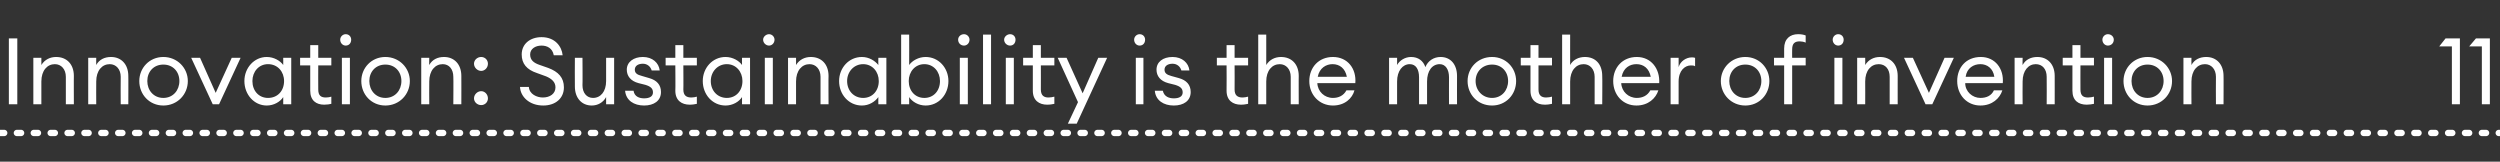
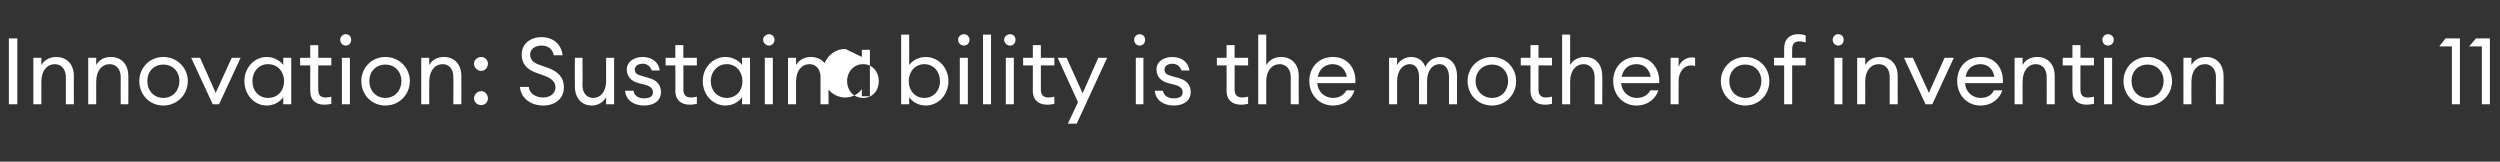
<svg xmlns="http://www.w3.org/2000/svg" version="1.1" width="592.3px" height="38.3px" viewBox="0 -7 592.3 38.3" style="top:-7px">
  <rect x="0" y="-7" width="592.3" height="38.3" fill="#333333" stroke="none" />
  <desc>Innovation: Sustainability is the mother of invention 11</desc>
  <defs />
  <g class="svg-textframe-paragraphrules">
-     <line class="svg-paragraph-rulebelow" y1="24.5" y2="24.5" x1="0" x2="592.3" stroke="#fff" stroke-width="1.5" stroke-linecap="round" stroke-dasharray="1,3" />
-   </g>
+     </g>
  <g id="Polygon122804">
-     <path d="m2.1 2.1h2v15.6h-2V2.1zm5.8 4.6h1.9s.01 1.73 0 1.7c.8-1.3 2.1-1.9 3.5-1.9c2.5 0 4.2 1.7 4.2 4.5c-.03-.04 0 6.7 0 6.7h-1.9v-6.5c0-1.8-1.1-3-2.6-3c-1.8 0-3.2 1.5-3.2 4.1v5.4H7.9v-11zm13 0h1.9s-.03 1.73 0 1.7c.7-1.3 2-1.9 3.5-1.9c2.4 0 4.1 1.7 4.1 4.5c.03-.04 0 6.7 0 6.7h-1.8s-.04-6.46 0-6.5c0-1.8-1.1-3-2.6-3c-1.8 0-3.2 1.5-3.2 4.1c-.03-.02 0 5.4 0 5.4h-1.9v-11zM38.7 18c-3.3 0-5.7-2.6-5.7-5.8c0-3.1 2.4-5.7 5.7-5.7c3.3 0 5.8 2.6 5.8 5.7c0 3.2-2.5 5.8-5.8 5.8zm0-1.8c2.3 0 3.8-1.8 3.8-4c0-2.2-1.5-3.9-3.8-3.9c-2.3 0-3.8 1.7-3.8 3.9c0 2.2 1.5 4 3.8 4zm6.6-9.5h2.1l3.7 8.3l3.8-8.3h2.1l-5.1 11h-1.5l-5.1-11zm17.9-.2c1.7 0 3.2.9 3.9 1.9c.02.03 0-1.7 0-1.7h1.9v11h-1.9s.02-1.66 0-1.7c-.7 1.1-2.2 2-3.9 2c-3 0-5.3-2.6-5.3-5.8c0-3.1 2.3-5.7 5.3-5.7zm.3 1.7c-2.2 0-3.7 1.8-3.7 4c0 2.3 1.5 4 3.7 4c2.3 0 3.8-1.7 3.8-4c0-2.2-1.5-4-3.8-4zm13.3 9.6c-1.9 0-3.3-1-3.3-3.3c-.02-.02 0-6 0-6h-2.4V6.7h2.4v-3h1.9v3h3.1v1.8h-3.1s-.03 5.73 0 5.7c0 1.4.6 1.9 1.8 1.9c.5 0 1-.1 1.3-.2v1.7c-.4.1-1 .2-1.7.2zm5.1-14c-.7 0-1.3-.6-1.3-1.4c0-.7.6-1.3 1.3-1.3c.8 0 1.3.6 1.3 1.3c0 .8-.5 1.4-1.3 1.4zM81 6.7h1.9v11H81v-11zM91.3 18c-3.3 0-5.7-2.6-5.7-5.8c0-3.1 2.4-5.7 5.7-5.7c3.3 0 5.8 2.6 5.8 5.7c0 3.2-2.5 5.8-5.8 5.8zm0-1.8c2.3 0 3.8-1.8 3.8-4c0-2.2-1.5-3.9-3.8-3.9c-2.3 0-3.8 1.7-3.8 3.9c0 2.2 1.5 4 3.8 4zm8.5-9.5h1.9s-.04 1.73 0 1.7c.7-1.3 2-1.9 3.5-1.9c2.4 0 4.1 1.7 4.1 4.5c.02-.04 0 6.7 0 6.7h-1.9s.05-6.46 0-6.5c0-1.8-1-3-2.5-3c-1.8 0-3.2 1.5-3.2 4.1c-.04-.02 0 5.4 0 5.4h-1.9v-11zM114 9.8c-.9 0-1.7-.8-1.7-1.7c0-.9.8-1.6 1.7-1.6c.9 0 1.6.7 1.6 1.6c0 .9-.7 1.7-1.6 1.7zm0 8.1c-.9 0-1.7-.7-1.7-1.6c0-.9.8-1.7 1.7-1.7c.9 0 1.6.8 1.6 1.7c0 .9-.7 1.6-1.6 1.6zm11.3-4.3c.1 1.7 1.9 2.5 3.3 2.5c1.7 0 3-.9 3-2.4c0-1.2-.8-2-2.2-2.6l-2.2-.8c-2.4-.8-3.6-2.2-3.6-4.4c0-2.5 2-4.1 4.7-4.1c3.2 0 4.8 2.2 5 4.3h-2.1c-.3-1.7-1.6-2.3-2.9-2.3c-1.5 0-2.7.8-2.7 2.1c0 1.3.8 2 2.3 2.5l2 .7c2.4.9 3.7 2.3 3.7 4.6c0 2.6-2 4.3-4.9 4.3c-3.3 0-5.4-2.1-5.5-4.4h2.1zm10.9-6.9h1.8s.05 6.5 0 6.5c0 1.8 1 3 2.5 3c1.8 0 3.1-1.5 3.1-4V6.7h1.9v11h-1.9s-.01-1.66 0-1.7c-.7 1.3-2 2-3.4 2c-2.4 0-4-1.8-4-4.5c-.04-.01 0-6.8 0-6.8zM152.6 18c-2.4 0-4.3-1.2-4.5-3.5h2c.2 1.4 1.4 1.8 2.5 1.8c1.2 0 2.1-.4 2.1-1.4c0-.9-.5-1.4-1.8-1.8l-1.6-.4c-1.9-.5-2.8-1.7-2.8-3.2c0-1.8 1.6-3 3.8-3c2.3 0 3.8 1.4 4 3.2h-1.9c-.3-1-1.1-1.6-2.1-1.6c-1.1 0-1.9.5-1.9 1.4c0 .8.5 1.2 1.7 1.5l1.7.5c1.8.5 2.8 1.6 2.8 3.3c0 2.1-1.7 3.2-4 3.2zm10.8-.2c-1.9 0-3.4-1-3.4-3.3c.05-.02 0-6 0-6h-2.3V6.7h2.3v-3h1.9v3h3.2v1.8h-3.2s.04 5.73 0 5.7c0 1.4.7 1.9 1.9 1.9c.4 0 1-.1 1.3-.2v1.7c-.5.1-1 .2-1.7.2zm8.5-11.3c1.7 0 3.2.9 3.9 1.9c-.02.03 0-1.7 0-1.7h1.9v11h-1.9s-.02-1.66 0-1.7c-.7 1.1-2.2 2-3.9 2c-3.1 0-5.4-2.6-5.4-5.8c0-3.1 2.3-5.7 5.4-5.7zm.3 1.7c-2.2 0-3.8 1.8-3.8 4c0 2.3 1.6 4 3.8 4c2.2 0 3.7-1.7 3.7-4c0-2.2-1.5-4-3.7-4zm10-4.4c-.7 0-1.4-.6-1.4-1.4c0-.7.7-1.3 1.4-1.3c.7 0 1.3.6 1.3 1.3c0 .8-.6 1.4-1.3 1.4zm-1 2.9h1.9v11h-1.9v-11zm5.5 0h1.9v1.7c.8-1.3 2.1-1.9 3.5-1.9c2.5 0 4.2 1.7 4.2 4.5c-.04-.04 0 6.7 0 6.7h-1.9v-6.5c0-1.8-1.1-3-2.6-3c-1.8 0-3.2 1.5-3.2 4.1v5.4h-1.9v-11zm17.5-.2c1.7 0 3.1.9 3.9 1.9c-.03.03 0-1.7 0-1.7h1.9v11h-1.9s-.03-1.66 0-1.7c-.8 1.1-2.2 2-3.9 2c-3.1 0-5.4-2.6-5.4-5.8c0-3.1 2.3-5.7 5.4-5.7zm.3 1.7c-2.2 0-3.8 1.8-3.8 4c0 2.3 1.6 4 3.8 4c2.2 0 3.7-1.7 3.7-4c0-2.2-1.5-4-3.7-4zm10.9 9.5h-1.9V1.2h1.9s.02 7.23 0 7.2c.7-1 2.2-1.9 3.9-1.9c3.1 0 5.4 2.6 5.4 5.7c0 3.2-2.3 5.8-5.4 5.8c-1.7 0-3.2-.9-3.9-2c.02.04 0 1.7 0 1.7zm3.6-9.5c-2.2 0-3.7 1.8-3.7 4c0 2.3 1.5 4 3.7 4c2.2 0 3.7-1.7 3.7-4c0-2.2-1.5-4-3.7-4zm9.4-4.4c-.8 0-1.4-.6-1.4-1.4c0-.7.6-1.3 1.4-1.3c.7 0 1.3.6 1.3 1.3c0 .8-.6 1.4-1.3 1.4zm-1 2.9h1.9v11h-1.9v-11zm5.5-5.5h1.9v16.5h-1.9V1.2zm6.4 2.6c-.7 0-1.4-.6-1.4-1.4c0-.7.7-1.3 1.4-1.3c.8 0 1.3.6 1.3 1.3c0 .8-.5 1.4-1.3 1.4zm-1 2.9h1.9v11h-1.9v-11zm9.8 11.1c-1.9 0-3.4-1-3.4-3.3c.02-.02 0-6 0-6h-2.3V6.7h2.3v-3h1.9v3h3.2v1.8h-3.2s.02 5.73 0 5.7c0 1.4.7 1.9 1.8 1.9c.5 0 1-.1 1.4-.2v1.7c-.5.1-1 .2-1.7.2zm4.9 4.5l2.4-5.1l-4.8-10.5h2.1l3.8 8.4l3.7-8.4h2.1l-7.2 15.6H253zm17-18.5c-.7 0-1.3-.6-1.3-1.4c0-.7.6-1.3 1.3-1.3c.8 0 1.3.6 1.3 1.3c0 .8-.5 1.4-1.3 1.4zm-.9 2.9h1.8v11h-1.8v-11zm9 11.3c-2.4 0-4.3-1.2-4.5-3.5h1.9c.3 1.4 1.5 1.8 2.6 1.8c1.2 0 2.1-.4 2.1-1.4c0-.9-.5-1.4-1.8-1.8l-1.6-.4c-1.9-.5-2.8-1.7-2.8-3.2c0-1.8 1.5-3 3.8-3c2.3 0 3.8 1.4 4 3.2h-1.9c-.3-1-1.1-1.6-2.1-1.6c-1.1 0-1.9.5-1.9 1.4c0 .8.5 1.2 1.6 1.5l1.8.5c1.8.5 2.8 1.6 2.8 3.3c0 2.1-1.7 3.2-4 3.2zm15.9-.2c-1.9 0-3.4-1-3.4-3.3c.04-.02 0-6 0-6h-2.3V6.7h2.3v-3h1.9v3h3.2v1.8h-3.2s.03 5.73 0 5.7c0 1.4.7 1.9 1.9 1.9c.4 0 .9-.1 1.3-.2v1.7c-.5.1-1 .2-1.7.2zm4.1-16.6h1.9s.01 7.23 0 7.2c.8-1.3 2.1-1.9 3.5-1.9c2.5 0 4.2 1.7 4.2 4.5c-.03-.04 0 6.7 0 6.7h-1.9v-6.5c0-1.8-1.1-3-2.6-3c-1.8 0-3.2 1.5-3.2 4.1v5.4h-1.9V1.2zM315.8 18c-3.2 0-5.6-2.5-5.6-5.8c0-3.2 2.2-5.7 5.6-5.7c3.5 0 5.6 2.8 5.3 6.2h-9c.1 2 1.7 3.5 3.7 3.5c1.3 0 2.5-.5 3.2-1.8h1.9c-.5 1.9-2.3 3.6-5.1 3.6zm-3.6-6.8h6.9c-.4-2-1.7-3-3.4-3c-1.5 0-3.1.9-3.5 3zm16.9-4.5h1.9s.01 1.73 0 1.7c.6-1.1 1.9-1.9 3.3-1.9c1.7 0 2.9.9 3.4 2.4c.6-1.5 2-2.4 3.6-2.4c2.4 0 3.9 1.8 3.9 4.5c-.02-.02 0 6.7 0 6.7h-1.9s-.02-6.44 0-6.4c0-1.8-.8-3.1-2.2-3.1c-1.8 0-3 1.6-3 4.1v5.4h-1.9v-6.4c0-1.8-.7-3.1-2.2-3.1c-1.7 0-3 1.6-3 4.1v5.4h-1.9v-11zM353.5 18c-3.4 0-5.8-2.6-5.8-5.8c0-3.1 2.4-5.7 5.8-5.7c3.3 0 5.7 2.6 5.7 5.7c0 3.2-2.4 5.8-5.7 5.8zm0-1.8c2.3 0 3.8-1.8 3.8-4c0-2.2-1.5-3.9-3.8-3.9c-2.3 0-3.9 1.7-3.9 3.9c0 2.2 1.6 4 3.9 4zm12.5 1.6c-1.9 0-3.4-1-3.4-3.3c.02-.02 0-6 0-6h-2.3V6.7h2.3v-3h1.9v3h3.2v1.8h-3.2v5.7c0 1.4.7 1.9 1.8 1.9c.5 0 1-.1 1.4-.2v1.7c-.5.1-1 .2-1.7.2zm4.1-16.6h1.9s-.01 7.23 0 7.2c.7-1.3 2.1-1.9 3.5-1.9c2.5 0 4.1 1.7 4.1 4.5c.05-.04 0 6.7 0 6.7h-1.8s-.02-6.46 0-6.5c0-1.8-1.1-3-2.6-3c-1.8 0-3.2 1.5-3.2 4.1v5.4h-1.9V1.2zM387.7 18c-3.2 0-5.5-2.5-5.5-5.8c0-3.2 2.2-5.7 5.6-5.7c3.4 0 5.5 2.8 5.3 6.2h-9c.1 2 1.7 3.5 3.7 3.5c1.3 0 2.5-.5 3.2-1.8h1.9c-.6 1.9-2.4 3.6-5.2 3.6zm-3.5-6.8h6.9c-.4-2-1.7-3-3.4-3c-1.6 0-3.1.9-3.5 3zm11.6-4.5h1.9s-.01 2.17 0 2.2c.4-1.4 1.8-2.3 3.1-2.3c.3 0 .5 0 .8.1v2c-.3-.2-.6-.2-1-.2c-1.4 0-2.9 1.2-2.9 3.8v5.4h-1.9v-11zM413.5 18c-3.3 0-5.8-2.6-5.8-5.8c0-3.1 2.5-5.7 5.8-5.7c3.3 0 5.7 2.6 5.7 5.7c0 3.2-2.4 5.8-5.7 5.8zm0-1.8c2.3 0 3.8-1.8 3.8-4c0-2.2-1.5-3.9-3.8-3.9c-2.3 0-3.8 1.7-3.8 3.9c0 2.2 1.5 4 3.8 4zm9.2-7.7h-2.4V6.7h2.4s-.02-2.19 0-2.2c0-2.3 1.4-3.4 3.3-3.4c.7 0 1.3.1 1.8.3v1.7c-.4-.2-1-.3-1.4-.3c-1.2 0-1.8.5-1.8 1.9c-.03.01 0 2 0 2h3.2v1.8h-3.2v9.2h-1.9V8.5zm12.8-4.7c-.7 0-1.3-.6-1.3-1.4c0-.7.6-1.3 1.3-1.3c.8 0 1.3.6 1.3 1.3c0 .8-.5 1.4-1.3 1.4zm-.9 2.9h1.9v11h-1.9v-11zm5.4 0h1.9s.03 1.73 0 1.7c.8-1.3 2.1-1.9 3.5-1.9c2.5 0 4.2 1.7 4.2 4.5c-.01-.04 0 6.7 0 6.7h-1.9s.02-6.46 0-6.5c0-1.8-1-3-2.6-3c-1.8 0-3.2 1.5-3.2 4.1c.03-.02 0 5.4 0 5.4H440v-11zm11.1 0h2.1L457 15l3.7-8.3h2.2l-5.1 11h-1.6l-5.1-11zM469.2 18c-3.2 0-5.5-2.5-5.5-5.8c0-3.2 2.1-5.7 5.6-5.7c3.4 0 5.5 2.8 5.2 6.2h-8.9c0 2 1.7 3.5 3.6 3.5c1.4 0 2.6-.5 3.2-1.8h2c-.6 1.9-2.4 3.6-5.2 3.6zm-3.5-6.8h6.8c-.3-2-1.7-3-3.3-3c-1.6 0-3.2.9-3.5 3zm11.6-4.5h1.9s-.04 1.73 0 1.7c.7-1.3 2-1.9 3.5-1.9c2.4 0 4.1 1.7 4.1 4.5c.01-.04 0 6.7 0 6.7h-1.9s.04-6.46 0-6.5c0-1.8-1-3-2.6-3c-1.7 0-3.1 1.5-3.1 4.1c-.04-.02 0 5.4 0 5.4h-1.9v-11zm17.1 11.1c-2 0-3.4-1-3.4-3.3v-6h-2.3V6.7h2.3v-3h1.9v3h3.2v1.8h-3.2s-.02 5.73 0 5.7c0 1.4.6 1.9 1.8 1.9c.5 0 1-.1 1.4-.2v1.7c-.5.1-1.1.2-1.7.2zm5-14c-.7 0-1.3-.6-1.3-1.4c0-.7.6-1.3 1.3-1.3c.8 0 1.4.6 1.4 1.3c0 .8-.6 1.4-1.4 1.4zm-.9 2.9h1.9v11h-1.9v-11zM508.8 18c-3.3 0-5.7-2.6-5.7-5.8c0-3.1 2.4-5.7 5.7-5.7c3.3 0 5.8 2.6 5.8 5.7c0 3.2-2.5 5.8-5.8 5.8zm0-1.8c2.3 0 3.8-1.8 3.8-4c0-2.2-1.5-3.9-3.8-3.9c-2.3 0-3.8 1.7-3.8 3.9c0 2.2 1.5 4 3.8 4zm8.5-9.5h1.9s-.03 1.73 0 1.7c.7-1.3 2-1.9 3.5-1.9c2.4 0 4.1 1.7 4.1 4.5c.03-.04 0 6.7 0 6.7H525s-.04-6.46 0-6.5c0-1.8-1.1-3-2.6-3c-1.8 0-3.2 1.5-3.2 4.1c-.03-.02 0 5.4 0 5.4h-1.9v-11zM580.9 4h-3l1.5-1.9h3.4v15.6h-1.9V4zm7.1 0h-3l1.6-1.9h3.3v15.6H588V4z" stroke="none" fill="#fff" />
+     <path d="m2.1 2.1h2v15.6h-2V2.1zm5.8 4.6h1.9s.01 1.73 0 1.7c.8-1.3 2.1-1.9 3.5-1.9c2.5 0 4.2 1.7 4.2 4.5c-.03-.04 0 6.7 0 6.7h-1.9v-6.5c0-1.8-1.1-3-2.6-3c-1.8 0-3.2 1.5-3.2 4.1v5.4H7.9v-11zm13 0h1.9s-.03 1.73 0 1.7c.7-1.3 2-1.9 3.5-1.9c2.4 0 4.1 1.7 4.1 4.5c.03-.04 0 6.7 0 6.7h-1.8s-.04-6.46 0-6.5c0-1.8-1.1-3-2.6-3c-1.8 0-3.2 1.5-3.2 4.1c-.03-.02 0 5.4 0 5.4h-1.9v-11zM38.7 18c-3.3 0-5.7-2.6-5.7-5.8c0-3.1 2.4-5.7 5.7-5.7c3.3 0 5.8 2.6 5.8 5.7c0 3.2-2.5 5.8-5.8 5.8zm0-1.8c2.3 0 3.8-1.8 3.8-4c0-2.2-1.5-3.9-3.8-3.9c-2.3 0-3.8 1.7-3.8 3.9c0 2.2 1.5 4 3.8 4zm6.6-9.5h2.1l3.7 8.3l3.8-8.3h2.1l-5.1 11h-1.5l-5.1-11zm17.9-.2c1.7 0 3.2.9 3.9 1.9c.02.03 0-1.7 0-1.7h1.9v11h-1.9s.02-1.66 0-1.7c-.7 1.1-2.2 2-3.9 2c-3 0-5.3-2.6-5.3-5.8c0-3.1 2.3-5.7 5.3-5.7zm.3 1.7c-2.2 0-3.7 1.8-3.7 4c0 2.3 1.5 4 3.7 4c2.3 0 3.8-1.7 3.8-4c0-2.2-1.5-4-3.8-4zm13.3 9.6c-1.9 0-3.3-1-3.3-3.3c-.02-.02 0-6 0-6h-2.4V6.7h2.4v-3h1.9v3h3.1v1.8h-3.1s-.03 5.73 0 5.7c0 1.4.6 1.9 1.8 1.9c.5 0 1-.1 1.3-.2v1.7c-.4.1-1 .2-1.7.2zm5.1-14c-.7 0-1.3-.6-1.3-1.4c0-.7.6-1.3 1.3-1.3c.8 0 1.3.6 1.3 1.3c0 .8-.5 1.4-1.3 1.4zM81 6.7h1.9v11H81v-11zM91.3 18c-3.3 0-5.7-2.6-5.7-5.8c0-3.1 2.4-5.7 5.7-5.7c3.3 0 5.8 2.6 5.8 5.7c0 3.2-2.5 5.8-5.8 5.8zm0-1.8c2.3 0 3.8-1.8 3.8-4c0-2.2-1.5-3.9-3.8-3.9c-2.3 0-3.8 1.7-3.8 3.9c0 2.2 1.5 4 3.8 4zm8.5-9.5h1.9s-.04 1.73 0 1.7c.7-1.3 2-1.9 3.5-1.9c2.4 0 4.1 1.7 4.1 4.5c.02-.04 0 6.7 0 6.7h-1.9s.05-6.46 0-6.5c0-1.8-1-3-2.5-3c-1.8 0-3.2 1.5-3.2 4.1c-.04-.02 0 5.4 0 5.4h-1.9v-11zM114 9.8c-.9 0-1.7-.8-1.7-1.7c0-.9.8-1.6 1.7-1.6c.9 0 1.6.7 1.6 1.6c0 .9-.7 1.7-1.6 1.7zm0 8.1c-.9 0-1.7-.7-1.7-1.6c0-.9.8-1.7 1.7-1.7c.9 0 1.6.8 1.6 1.7c0 .9-.7 1.6-1.6 1.6zm11.3-4.3c.1 1.7 1.9 2.5 3.3 2.5c1.7 0 3-.9 3-2.4c0-1.2-.8-2-2.2-2.6l-2.2-.8c-2.4-.8-3.6-2.2-3.6-4.4c0-2.5 2-4.1 4.7-4.1c3.2 0 4.8 2.2 5 4.3h-2.1c-.3-1.7-1.6-2.3-2.9-2.3c-1.5 0-2.7.8-2.7 2.1c0 1.3.8 2 2.3 2.5l2 .7c2.4.9 3.7 2.3 3.7 4.6c0 2.6-2 4.3-4.9 4.3c-3.3 0-5.4-2.1-5.5-4.4h2.1zm10.9-6.9h1.8s.05 6.5 0 6.5c0 1.8 1 3 2.5 3c1.8 0 3.1-1.5 3.1-4V6.7h1.9v11h-1.9s-.01-1.66 0-1.7c-.7 1.3-2 2-3.4 2c-2.4 0-4-1.8-4-4.5c-.04-.01 0-6.8 0-6.8zM152.6 18c-2.4 0-4.3-1.2-4.5-3.5h2c.2 1.4 1.4 1.8 2.5 1.8c1.2 0 2.1-.4 2.1-1.4c0-.9-.5-1.4-1.8-1.8l-1.6-.4c-1.9-.5-2.8-1.7-2.8-3.2c0-1.8 1.6-3 3.8-3c2.3 0 3.8 1.4 4 3.2h-1.9c-.3-1-1.1-1.6-2.1-1.6c-1.1 0-1.9.5-1.9 1.4c0 .8.5 1.2 1.7 1.5l1.7.5c1.8.5 2.8 1.6 2.8 3.3c0 2.1-1.7 3.2-4 3.2zm10.8-.2c-1.9 0-3.4-1-3.4-3.3c.05-.02 0-6 0-6h-2.3V6.7h2.3v-3h1.9v3h3.2v1.8h-3.2s.04 5.73 0 5.7c0 1.4.7 1.9 1.9 1.9c.4 0 1-.1 1.3-.2v1.7c-.5.1-1 .2-1.7.2zm8.5-11.3c1.7 0 3.2.9 3.9 1.9c-.02.03 0-1.7 0-1.7h1.9v11h-1.9s-.02-1.66 0-1.7c-.7 1.1-2.2 2-3.9 2c-3.1 0-5.4-2.6-5.4-5.8c0-3.1 2.3-5.7 5.4-5.7zm.3 1.7c-2.2 0-3.8 1.8-3.8 4c0 2.3 1.6 4 3.8 4c2.2 0 3.7-1.7 3.7-4c0-2.2-1.5-4-3.7-4zm10-4.4c-.7 0-1.4-.6-1.4-1.4c0-.7.7-1.3 1.4-1.3c.7 0 1.3.6 1.3 1.3c0 .8-.6 1.4-1.3 1.4zm-1 2.9h1.9v11h-1.9v-11zm5.5 0h1.9v1.7c.8-1.3 2.1-1.9 3.5-1.9c2.5 0 4.2 1.7 4.2 4.5c-.04-.04 0 6.7 0 6.7h-1.9v-6.5c0-1.8-1.1-3-2.6-3c-1.8 0-3.2 1.5-3.2 4.1v5.4h-1.9v-11zm17.5-.2c-.03.03 0-1.7 0-1.7h1.9v11h-1.9s-.03-1.66 0-1.7c-.8 1.1-2.2 2-3.9 2c-3.1 0-5.4-2.6-5.4-5.8c0-3.1 2.3-5.7 5.4-5.7zm.3 1.7c-2.2 0-3.8 1.8-3.8 4c0 2.3 1.6 4 3.8 4c2.2 0 3.7-1.7 3.7-4c0-2.2-1.5-4-3.7-4zm10.9 9.5h-1.9V1.2h1.9s.02 7.23 0 7.2c.7-1 2.2-1.9 3.9-1.9c3.1 0 5.4 2.6 5.4 5.7c0 3.2-2.3 5.8-5.4 5.8c-1.7 0-3.2-.9-3.9-2c.02.04 0 1.7 0 1.7zm3.6-9.5c-2.2 0-3.7 1.8-3.7 4c0 2.3 1.5 4 3.7 4c2.2 0 3.7-1.7 3.7-4c0-2.2-1.5-4-3.7-4zm9.4-4.4c-.8 0-1.4-.6-1.4-1.4c0-.7.6-1.3 1.4-1.3c.7 0 1.3.6 1.3 1.3c0 .8-.6 1.4-1.3 1.4zm-1 2.9h1.9v11h-1.9v-11zm5.5-5.5h1.9v16.5h-1.9V1.2zm6.4 2.6c-.7 0-1.4-.6-1.4-1.4c0-.7.7-1.3 1.4-1.3c.8 0 1.3.6 1.3 1.3c0 .8-.5 1.4-1.3 1.4zm-1 2.9h1.9v11h-1.9v-11zm9.8 11.1c-1.9 0-3.4-1-3.4-3.3c.02-.02 0-6 0-6h-2.3V6.7h2.3v-3h1.9v3h3.2v1.8h-3.2s.02 5.73 0 5.7c0 1.4.7 1.9 1.8 1.9c.5 0 1-.1 1.4-.2v1.7c-.5.1-1 .2-1.7.2zm4.9 4.5l2.4-5.1l-4.8-10.5h2.1l3.8 8.4l3.7-8.4h2.1l-7.2 15.6H253zm17-18.5c-.7 0-1.3-.6-1.3-1.4c0-.7.6-1.3 1.3-1.3c.8 0 1.3.6 1.3 1.3c0 .8-.5 1.4-1.3 1.4zm-.9 2.9h1.8v11h-1.8v-11zm9 11.3c-2.4 0-4.3-1.2-4.5-3.5h1.9c.3 1.4 1.5 1.8 2.6 1.8c1.2 0 2.1-.4 2.1-1.4c0-.9-.5-1.4-1.8-1.8l-1.6-.4c-1.9-.5-2.8-1.7-2.8-3.2c0-1.8 1.5-3 3.8-3c2.3 0 3.8 1.4 4 3.2h-1.9c-.3-1-1.1-1.6-2.1-1.6c-1.1 0-1.9.5-1.9 1.4c0 .8.5 1.2 1.6 1.5l1.8.5c1.8.5 2.8 1.6 2.8 3.3c0 2.1-1.7 3.2-4 3.2zm15.9-.2c-1.9 0-3.4-1-3.4-3.3c.04-.02 0-6 0-6h-2.3V6.7h2.3v-3h1.9v3h3.2v1.8h-3.2s.03 5.73 0 5.7c0 1.4.7 1.9 1.9 1.9c.4 0 .9-.1 1.3-.2v1.7c-.5.1-1 .2-1.7.2zm4.1-16.6h1.9s.01 7.23 0 7.2c.8-1.3 2.1-1.9 3.5-1.9c2.5 0 4.2 1.7 4.2 4.5c-.03-.04 0 6.7 0 6.7h-1.9v-6.5c0-1.8-1.1-3-2.6-3c-1.8 0-3.2 1.5-3.2 4.1v5.4h-1.9V1.2zM315.8 18c-3.2 0-5.6-2.5-5.6-5.8c0-3.2 2.2-5.7 5.6-5.7c3.5 0 5.6 2.8 5.3 6.2h-9c.1 2 1.7 3.5 3.7 3.5c1.3 0 2.5-.5 3.2-1.8h1.9c-.5 1.9-2.3 3.6-5.1 3.6zm-3.6-6.8h6.9c-.4-2-1.7-3-3.4-3c-1.5 0-3.1.9-3.5 3zm16.9-4.5h1.9s.01 1.73 0 1.7c.6-1.1 1.9-1.9 3.3-1.9c1.7 0 2.9.9 3.4 2.4c.6-1.5 2-2.4 3.6-2.4c2.4 0 3.9 1.8 3.9 4.5c-.02-.02 0 6.7 0 6.7h-1.9s-.02-6.44 0-6.4c0-1.8-.8-3.1-2.2-3.1c-1.8 0-3 1.6-3 4.1v5.4h-1.9v-6.4c0-1.8-.7-3.1-2.2-3.1c-1.7 0-3 1.6-3 4.1v5.4h-1.9v-11zM353.5 18c-3.4 0-5.8-2.6-5.8-5.8c0-3.1 2.4-5.7 5.8-5.7c3.3 0 5.7 2.6 5.7 5.7c0 3.2-2.4 5.8-5.7 5.8zm0-1.8c2.3 0 3.8-1.8 3.8-4c0-2.2-1.5-3.9-3.8-3.9c-2.3 0-3.9 1.7-3.9 3.9c0 2.2 1.6 4 3.9 4zm12.5 1.6c-1.9 0-3.4-1-3.4-3.3c.02-.02 0-6 0-6h-2.3V6.7h2.3v-3h1.9v3h3.2v1.8h-3.2v5.7c0 1.4.7 1.9 1.8 1.9c.5 0 1-.1 1.4-.2v1.7c-.5.1-1 .2-1.7.2zm4.1-16.6h1.9s-.01 7.23 0 7.2c.7-1.3 2.1-1.9 3.5-1.9c2.5 0 4.1 1.7 4.1 4.5c.05-.04 0 6.7 0 6.7h-1.8s-.02-6.46 0-6.5c0-1.8-1.1-3-2.6-3c-1.8 0-3.2 1.5-3.2 4.1v5.4h-1.9V1.2zM387.7 18c-3.2 0-5.5-2.5-5.5-5.8c0-3.2 2.2-5.7 5.6-5.7c3.4 0 5.5 2.8 5.3 6.2h-9c.1 2 1.7 3.5 3.7 3.5c1.3 0 2.5-.5 3.2-1.8h1.9c-.6 1.9-2.4 3.6-5.2 3.6zm-3.5-6.8h6.9c-.4-2-1.7-3-3.4-3c-1.6 0-3.1.9-3.5 3zm11.6-4.5h1.9s-.01 2.17 0 2.2c.4-1.4 1.8-2.3 3.1-2.3c.3 0 .5 0 .8.1v2c-.3-.2-.6-.2-1-.2c-1.4 0-2.9 1.2-2.9 3.8v5.4h-1.9v-11zM413.5 18c-3.3 0-5.8-2.6-5.8-5.8c0-3.1 2.5-5.7 5.8-5.7c3.3 0 5.7 2.6 5.7 5.7c0 3.2-2.4 5.8-5.7 5.8zm0-1.8c2.3 0 3.8-1.8 3.8-4c0-2.2-1.5-3.9-3.8-3.9c-2.3 0-3.8 1.7-3.8 3.9c0 2.2 1.5 4 3.8 4zm9.2-7.7h-2.4V6.7h2.4s-.02-2.19 0-2.2c0-2.3 1.4-3.4 3.3-3.4c.7 0 1.3.1 1.8.3v1.7c-.4-.2-1-.3-1.4-.3c-1.2 0-1.8.5-1.8 1.9c-.03.01 0 2 0 2h3.2v1.8h-3.2v9.2h-1.9V8.5zm12.8-4.7c-.7 0-1.3-.6-1.3-1.4c0-.7.6-1.3 1.3-1.3c.8 0 1.3.6 1.3 1.3c0 .8-.5 1.4-1.3 1.4zm-.9 2.9h1.9v11h-1.9v-11zm5.4 0h1.9s.03 1.73 0 1.7c.8-1.3 2.1-1.9 3.5-1.9c2.5 0 4.2 1.7 4.2 4.5c-.01-.04 0 6.7 0 6.7h-1.9s.02-6.46 0-6.5c0-1.8-1-3-2.6-3c-1.8 0-3.2 1.5-3.2 4.1c.03-.02 0 5.4 0 5.4H440v-11zm11.1 0h2.1L457 15l3.7-8.3h2.2l-5.1 11h-1.6l-5.1-11zM469.2 18c-3.2 0-5.5-2.5-5.5-5.8c0-3.2 2.1-5.7 5.6-5.7c3.4 0 5.5 2.8 5.2 6.2h-8.9c0 2 1.7 3.5 3.6 3.5c1.4 0 2.6-.5 3.2-1.8h2c-.6 1.9-2.4 3.6-5.2 3.6zm-3.5-6.8h6.8c-.3-2-1.7-3-3.3-3c-1.6 0-3.2.9-3.5 3zm11.6-4.5h1.9s-.04 1.73 0 1.7c.7-1.3 2-1.9 3.5-1.9c2.4 0 4.1 1.7 4.1 4.5c.01-.04 0 6.7 0 6.7h-1.9s.04-6.46 0-6.5c0-1.8-1-3-2.6-3c-1.7 0-3.1 1.5-3.1 4.1c-.04-.02 0 5.4 0 5.4h-1.9v-11zm17.1 11.1c-2 0-3.4-1-3.4-3.3v-6h-2.3V6.7h2.3v-3h1.9v3h3.2v1.8h-3.2s-.02 5.73 0 5.7c0 1.4.6 1.9 1.8 1.9c.5 0 1-.1 1.4-.2v1.7c-.5.1-1.1.2-1.7.2zm5-14c-.7 0-1.3-.6-1.3-1.4c0-.7.6-1.3 1.3-1.3c.8 0 1.4.6 1.4 1.3c0 .8-.6 1.4-1.4 1.4zm-.9 2.9h1.9v11h-1.9v-11zM508.8 18c-3.3 0-5.7-2.6-5.7-5.8c0-3.1 2.4-5.7 5.7-5.7c3.3 0 5.8 2.6 5.8 5.7c0 3.2-2.5 5.8-5.8 5.8zm0-1.8c2.3 0 3.8-1.8 3.8-4c0-2.2-1.5-3.9-3.8-3.9c-2.3 0-3.8 1.7-3.8 3.9c0 2.2 1.5 4 3.8 4zm8.5-9.5h1.9s-.03 1.73 0 1.7c.7-1.3 2-1.9 3.5-1.9c2.4 0 4.1 1.7 4.1 4.5c.03-.04 0 6.7 0 6.7H525s-.04-6.46 0-6.5c0-1.8-1.1-3-2.6-3c-1.8 0-3.2 1.5-3.2 4.1c-.03-.02 0 5.4 0 5.4h-1.9v-11zM580.9 4h-3l1.5-1.9h3.4v15.6h-1.9V4zm7.1 0h-3l1.6-1.9h3.3v15.6H588V4z" stroke="none" fill="#fff" />
  </g>
</svg>